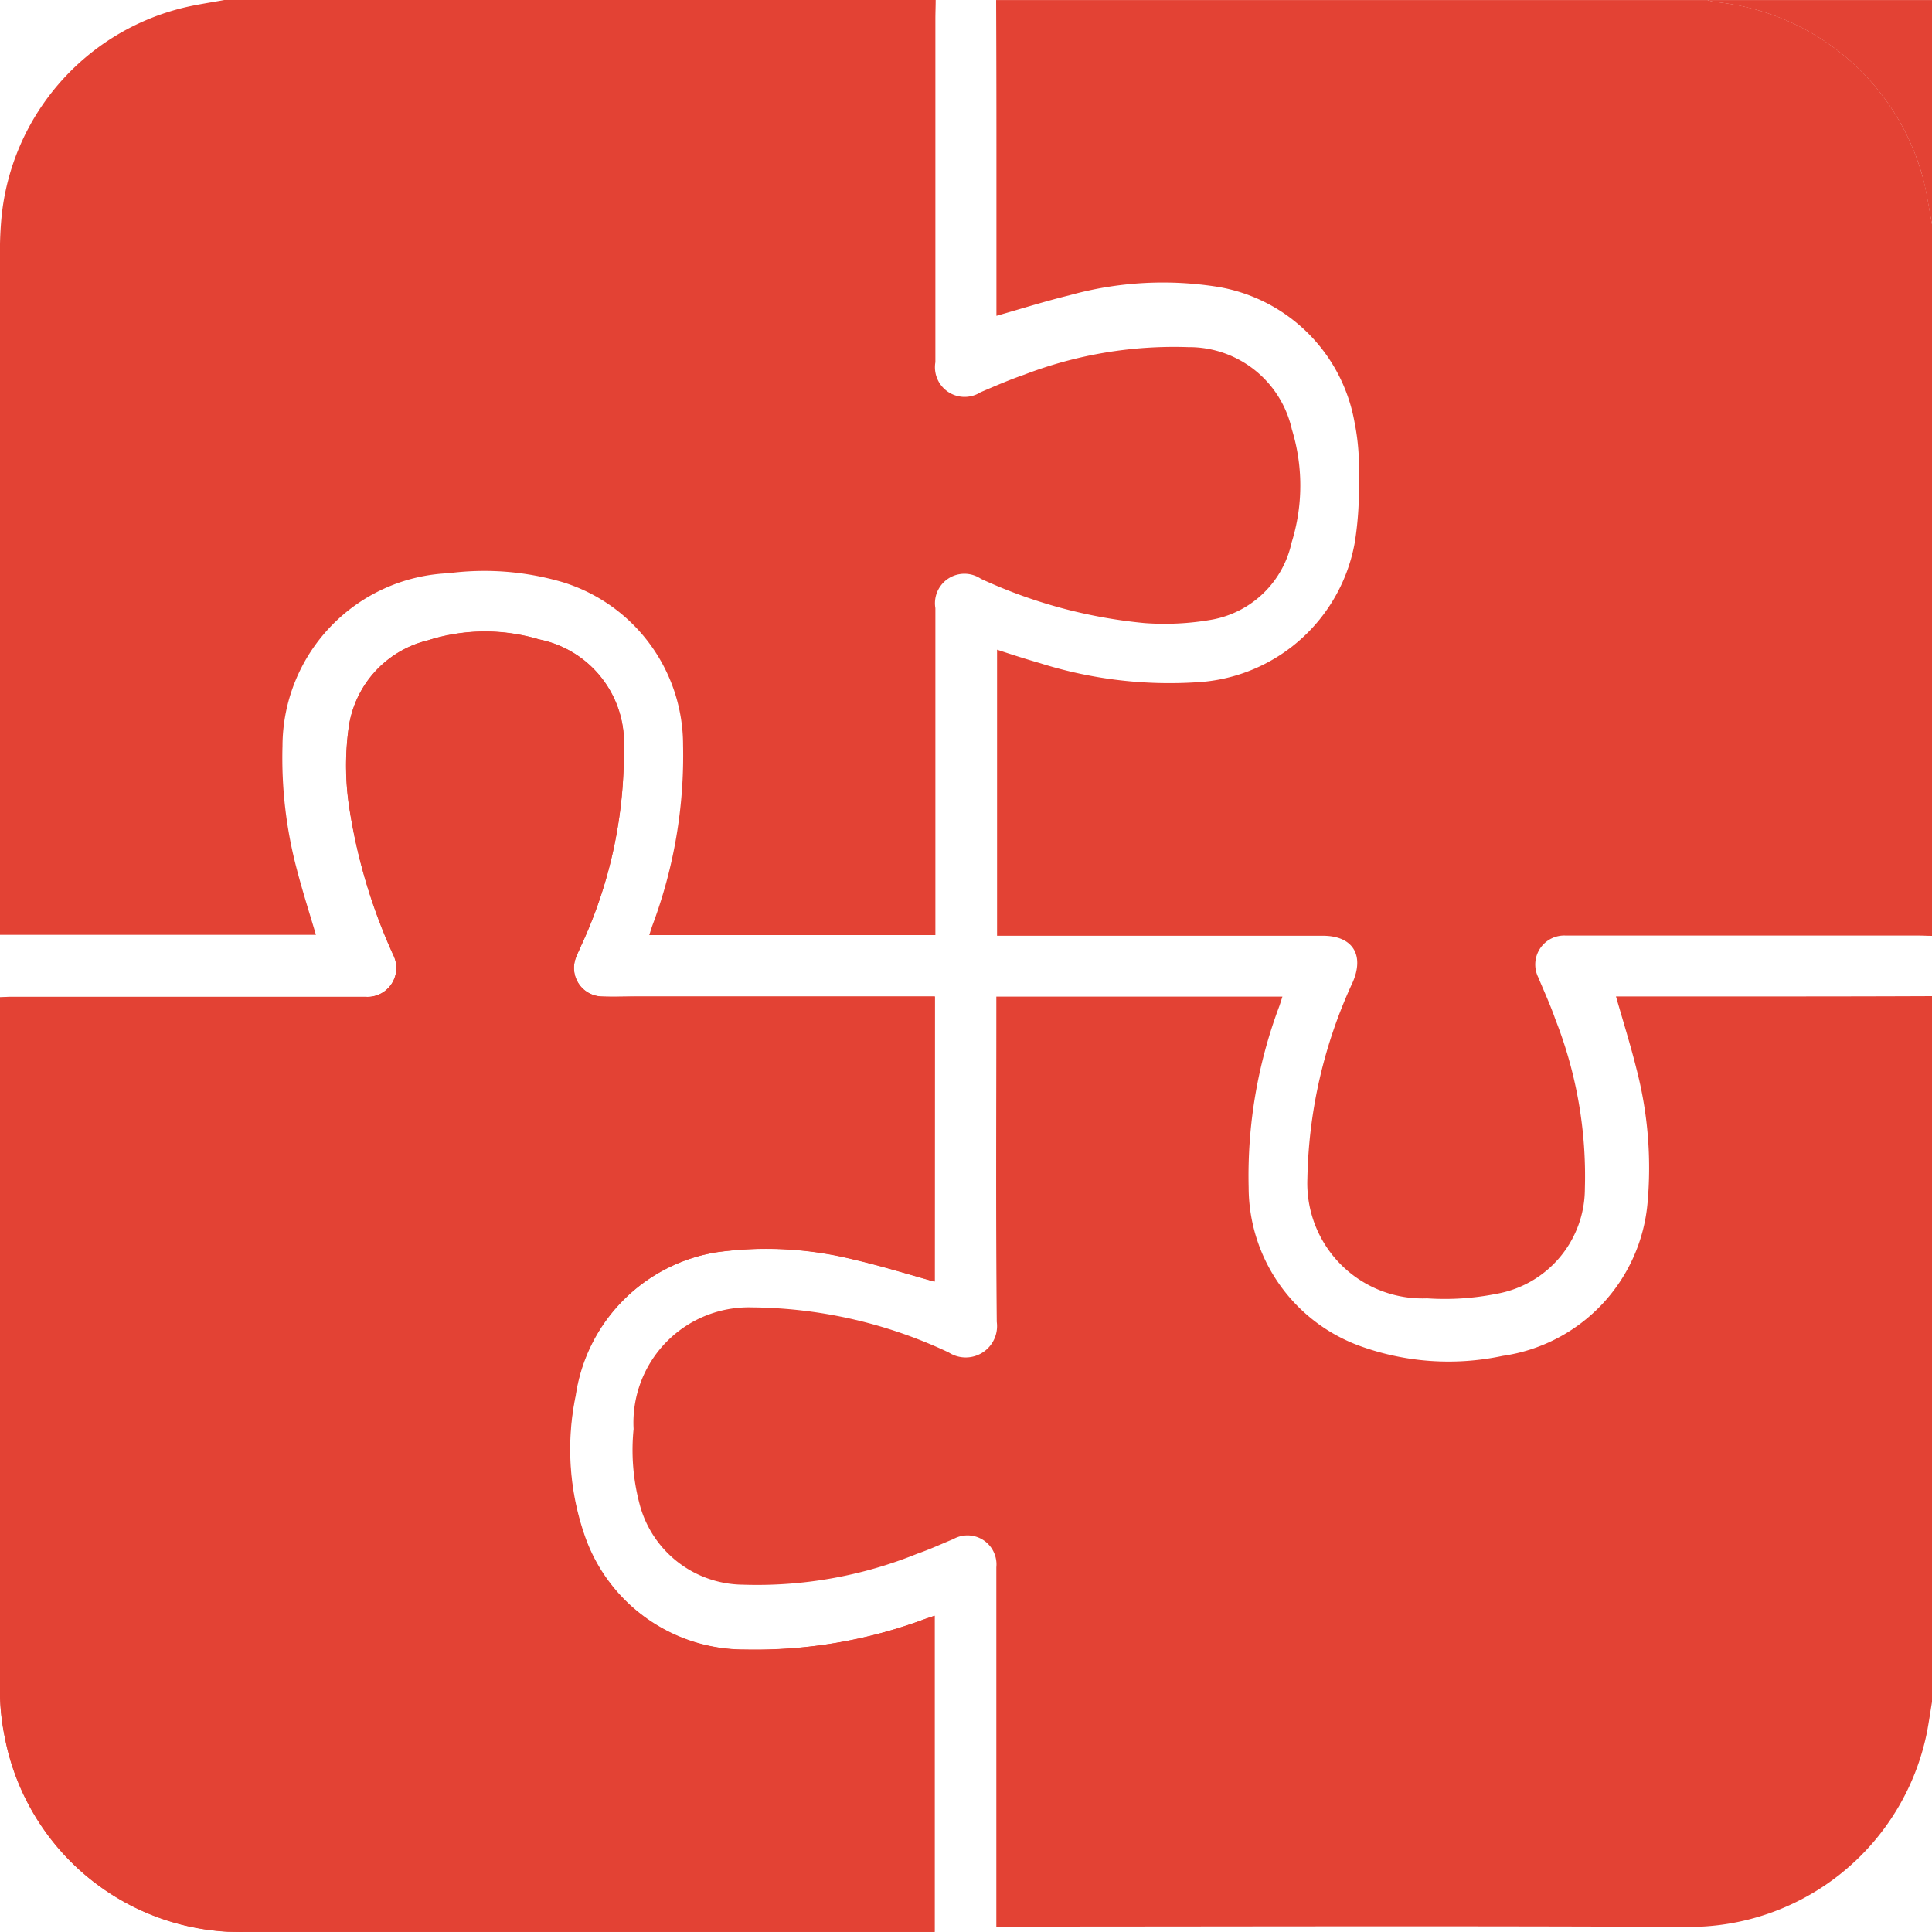
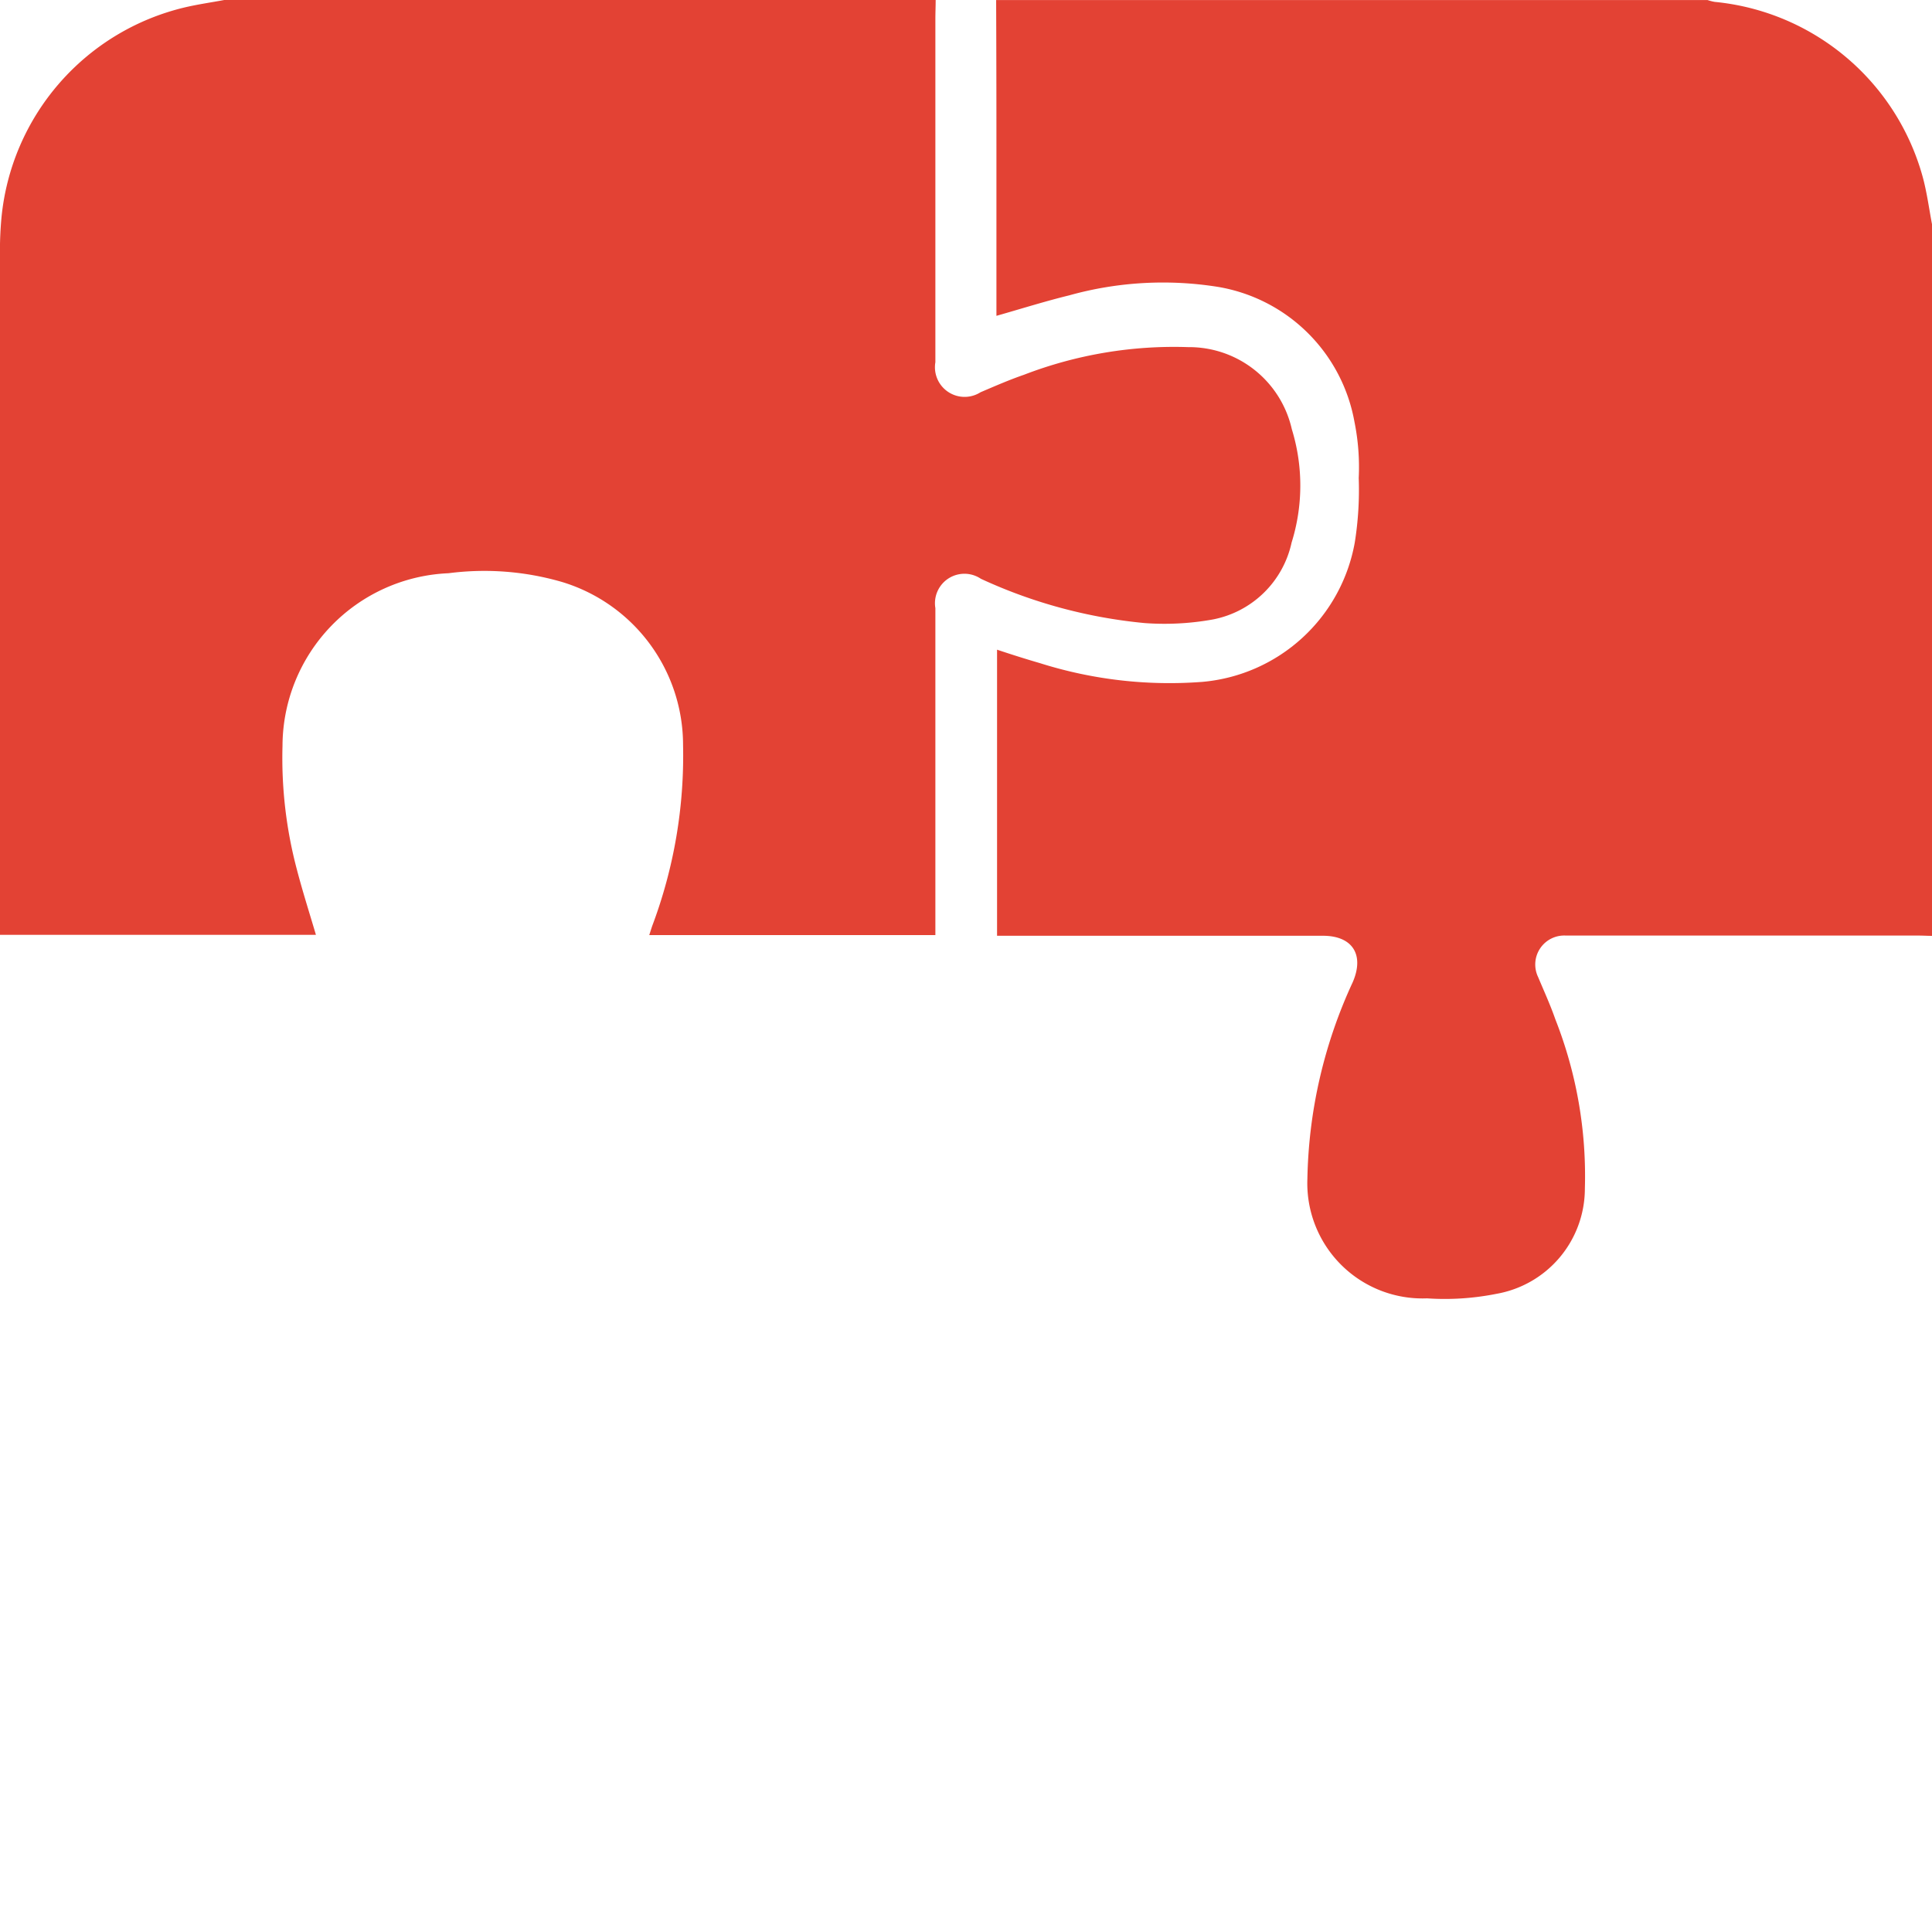
<svg xmlns="http://www.w3.org/2000/svg" id="Raggruppa_6" data-name="Raggruppa 6" width="40" height="39.996" viewBox="0 0 40 39.996">
  <defs>
    <clipPath id="clip-path">
      <rect id="Rettangolo_4" data-name="Rettangolo 4" width="40" height="39.996" fill="#e34234" />
    </clipPath>
  </defs>
  <g id="Raggruppa_5" data-name="Raggruppa 5" clip-path="url(#clip-path)">
    <path id="Tracciato_8" data-name="Tracciato 8" d="M178.006,4.648V19.375c-.091,0-.182-.006-.273-.006l-7.305,0a.6.6,0,0,0-.575.863c.12.288.251.572.353.866a8.855,8.855,0,0,1,.613,3.509,2.214,2.214,0,0,1-1.834,2.18,5.449,5.449,0,0,1-1.433.093,2.385,2.385,0,0,1-2.478-2.473,10.1,10.1,0,0,1,.939-4.073c.244-.564,0-.961-.618-.961h-6.746V13.45c.3.1.593.193.886.278a8.9,8.9,0,0,0,3.37.388,3.519,3.519,0,0,0,3.15-2.884,6.925,6.925,0,0,0,.082-1.337,4.715,4.715,0,0,0-.088-1.16,3.452,3.452,0,0,0-2.812-2.794,7.216,7.216,0,0,0-3.094.173c-.5.122-1,.28-1.507.424V6.327q0-1.641,0-3.281,0-1.523-.006-3.046h14.729a1.006,1.006,0,0,0,.148.038,4.963,4.963,0,0,1,4.3,3.6c.092.329.136.672.2,1.008" transform="translate(-138.006 0.001)" fill="#e34234" />
    <path id="Tracciato_9" data-name="Tracciato 9" d="M4.644,0H19.373c0,.13-.006.26-.006.39q0,3.555,0,7.109a.614.614,0,0,0,.935.622c.3-.128.6-.259.9-.362a8.644,8.644,0,0,1,3.4-.572,2.18,2.18,0,0,1,2.145,1.7,3.958,3.958,0,0,1-.005,2.347,2.068,2.068,0,0,1-1.628,1.591A5.634,5.634,0,0,1,23.7,12.9a10.389,10.389,0,0,1-3.391-.917.61.61,0,0,0-.942.608q0,3.271,0,6.543v.226H13.443c.023-.07.041-.131.062-.191a10.01,10.01,0,0,0,.638-3.746,3.528,3.528,0,0,0-2.5-3.372,5.752,5.752,0,0,0-2.355-.183,3.589,3.589,0,0,0-3.438,3.576,9,9,0,0,0,.3,2.568c.118.451.261.9.392,1.343H0V19.1Q0,12.135,0,5.173c0-.221.011-.442.031-.662A4.965,4.965,0,0,1,3.823.154C4.094.09,4.37.051,4.644,0" transform="translate(-0.001)" fill="#e34234" />
-     <path id="Tracciato_10" data-name="Tracciato 10" d="M127.72,158.659v14.61c-.035.211-.065.423-.105.632a5.025,5.025,0,0,1-4.994,4.027c-4.675-.023-9.349-.007-14.024-.007h-.249v-.312q0-3.564,0-7.128a.6.6,0,0,0-.892-.582c-.245.1-.489.214-.74.3a8.833,8.833,0,0,1-3.621.643,2.232,2.232,0,0,1-2.135-1.676,4.363,4.363,0,0,1-.122-1.547,2.389,2.389,0,0,1,2.453-2.518,9.73,9.73,0,0,1,4.073.934.649.649,0,0,0,.993-.635c-.021-2.161-.009-4.322-.009-6.484v-.249h5.923c-.022.069-.041.129-.061.189a9.987,9.987,0,0,0-.638,3.765,3.5,3.5,0,0,0,2.281,3.271,5.38,5.38,0,0,0,2.978.213,3.512,3.512,0,0,0,3-3.169,8.136,8.136,0,0,0-.228-2.766c-.124-.5-.281-1-.426-1.507h.212q1.67,0,3.34,0,1.494,0,2.988-.006" transform="translate(-87.72 -138.033)" fill="#e34234" />
-     <path id="Tracciato_11" data-name="Tracciato 11" d="M19.355,108.114H13.179c-.241,0-.482.008-.723,0a.591.591,0,0,1-.532-.808c.031-.085.074-.166.109-.25a9.48,9.48,0,0,0,.882-4.064,2.186,2.186,0,0,0-1.752-2.27,3.9,3.9,0,0,0-2.31.02,2.168,2.168,0,0,0-1.642,1.86,5.778,5.778,0,0,0,.034,1.691,11.577,11.577,0,0,0,.895,2.958.6.6,0,0,1-.579.87l-7.363,0c-.062,0-.125.006-.2.01v.172q0,7.089,0,14.178a4.814,4.814,0,0,0,.1.969,4.974,4.974,0,0,0,4.966,4.033q7.041,0,14.082,0h.2v-6.548l-.2.068a10.059,10.059,0,0,1-3.728.632,3.5,3.5,0,0,1-3.3-2.3,5.455,5.455,0,0,1-.207-2.959,3.523,3.523,0,0,1,2.918-2.967,7.509,7.509,0,0,1,2.846.151c.561.13,1.113.3,1.671.457Z" transform="translate(0 -87.481)" fill="#e34234" />
-     <path id="Tracciato_12" data-name="Tracciato 12" d="M276.575,4.648c-.066-.336-.111-.679-.2-1.008a4.963,4.963,0,0,0-4.3-3.6A1.006,1.006,0,0,1,271.926,0h4.649Z" transform="translate(-236.575 0.001)" fill="#e34234" />
-     <path id="Tracciato_13" data-name="Tracciato 13" d="M19.355,108.114v5.9c-.558-.154-1.11-.327-1.671-.457a7.509,7.509,0,0,0-2.846-.151,3.523,3.523,0,0,0-2.918,2.967,5.455,5.455,0,0,0,.207,2.959,3.5,3.5,0,0,0,3.3,2.3A10.059,10.059,0,0,0,19.153,121l.2-.068v6.548h-.2q-7.041,0-14.082,0A4.974,4.974,0,0,1,.1,123.443a4.814,4.814,0,0,1-.1-.969Q0,115.385,0,108.3v-.172c.073,0,.135-.01.2-.01l7.363,0a.6.6,0,0,0,.579-.87,11.577,11.577,0,0,1-.895-2.958,5.778,5.778,0,0,1-.034-1.691,2.168,2.168,0,0,1,1.642-1.86,3.9,3.9,0,0,1,2.31-.02,2.186,2.186,0,0,1,1.752,2.27,9.48,9.48,0,0,1-.882,4.064c-.035.084-.078.165-.109.25a.591.591,0,0,0,.532.808c.24.011.482,0,.723,0h6.176Z" transform="translate(0 -87.481)" fill="#e34234" />
  </g>
</svg>